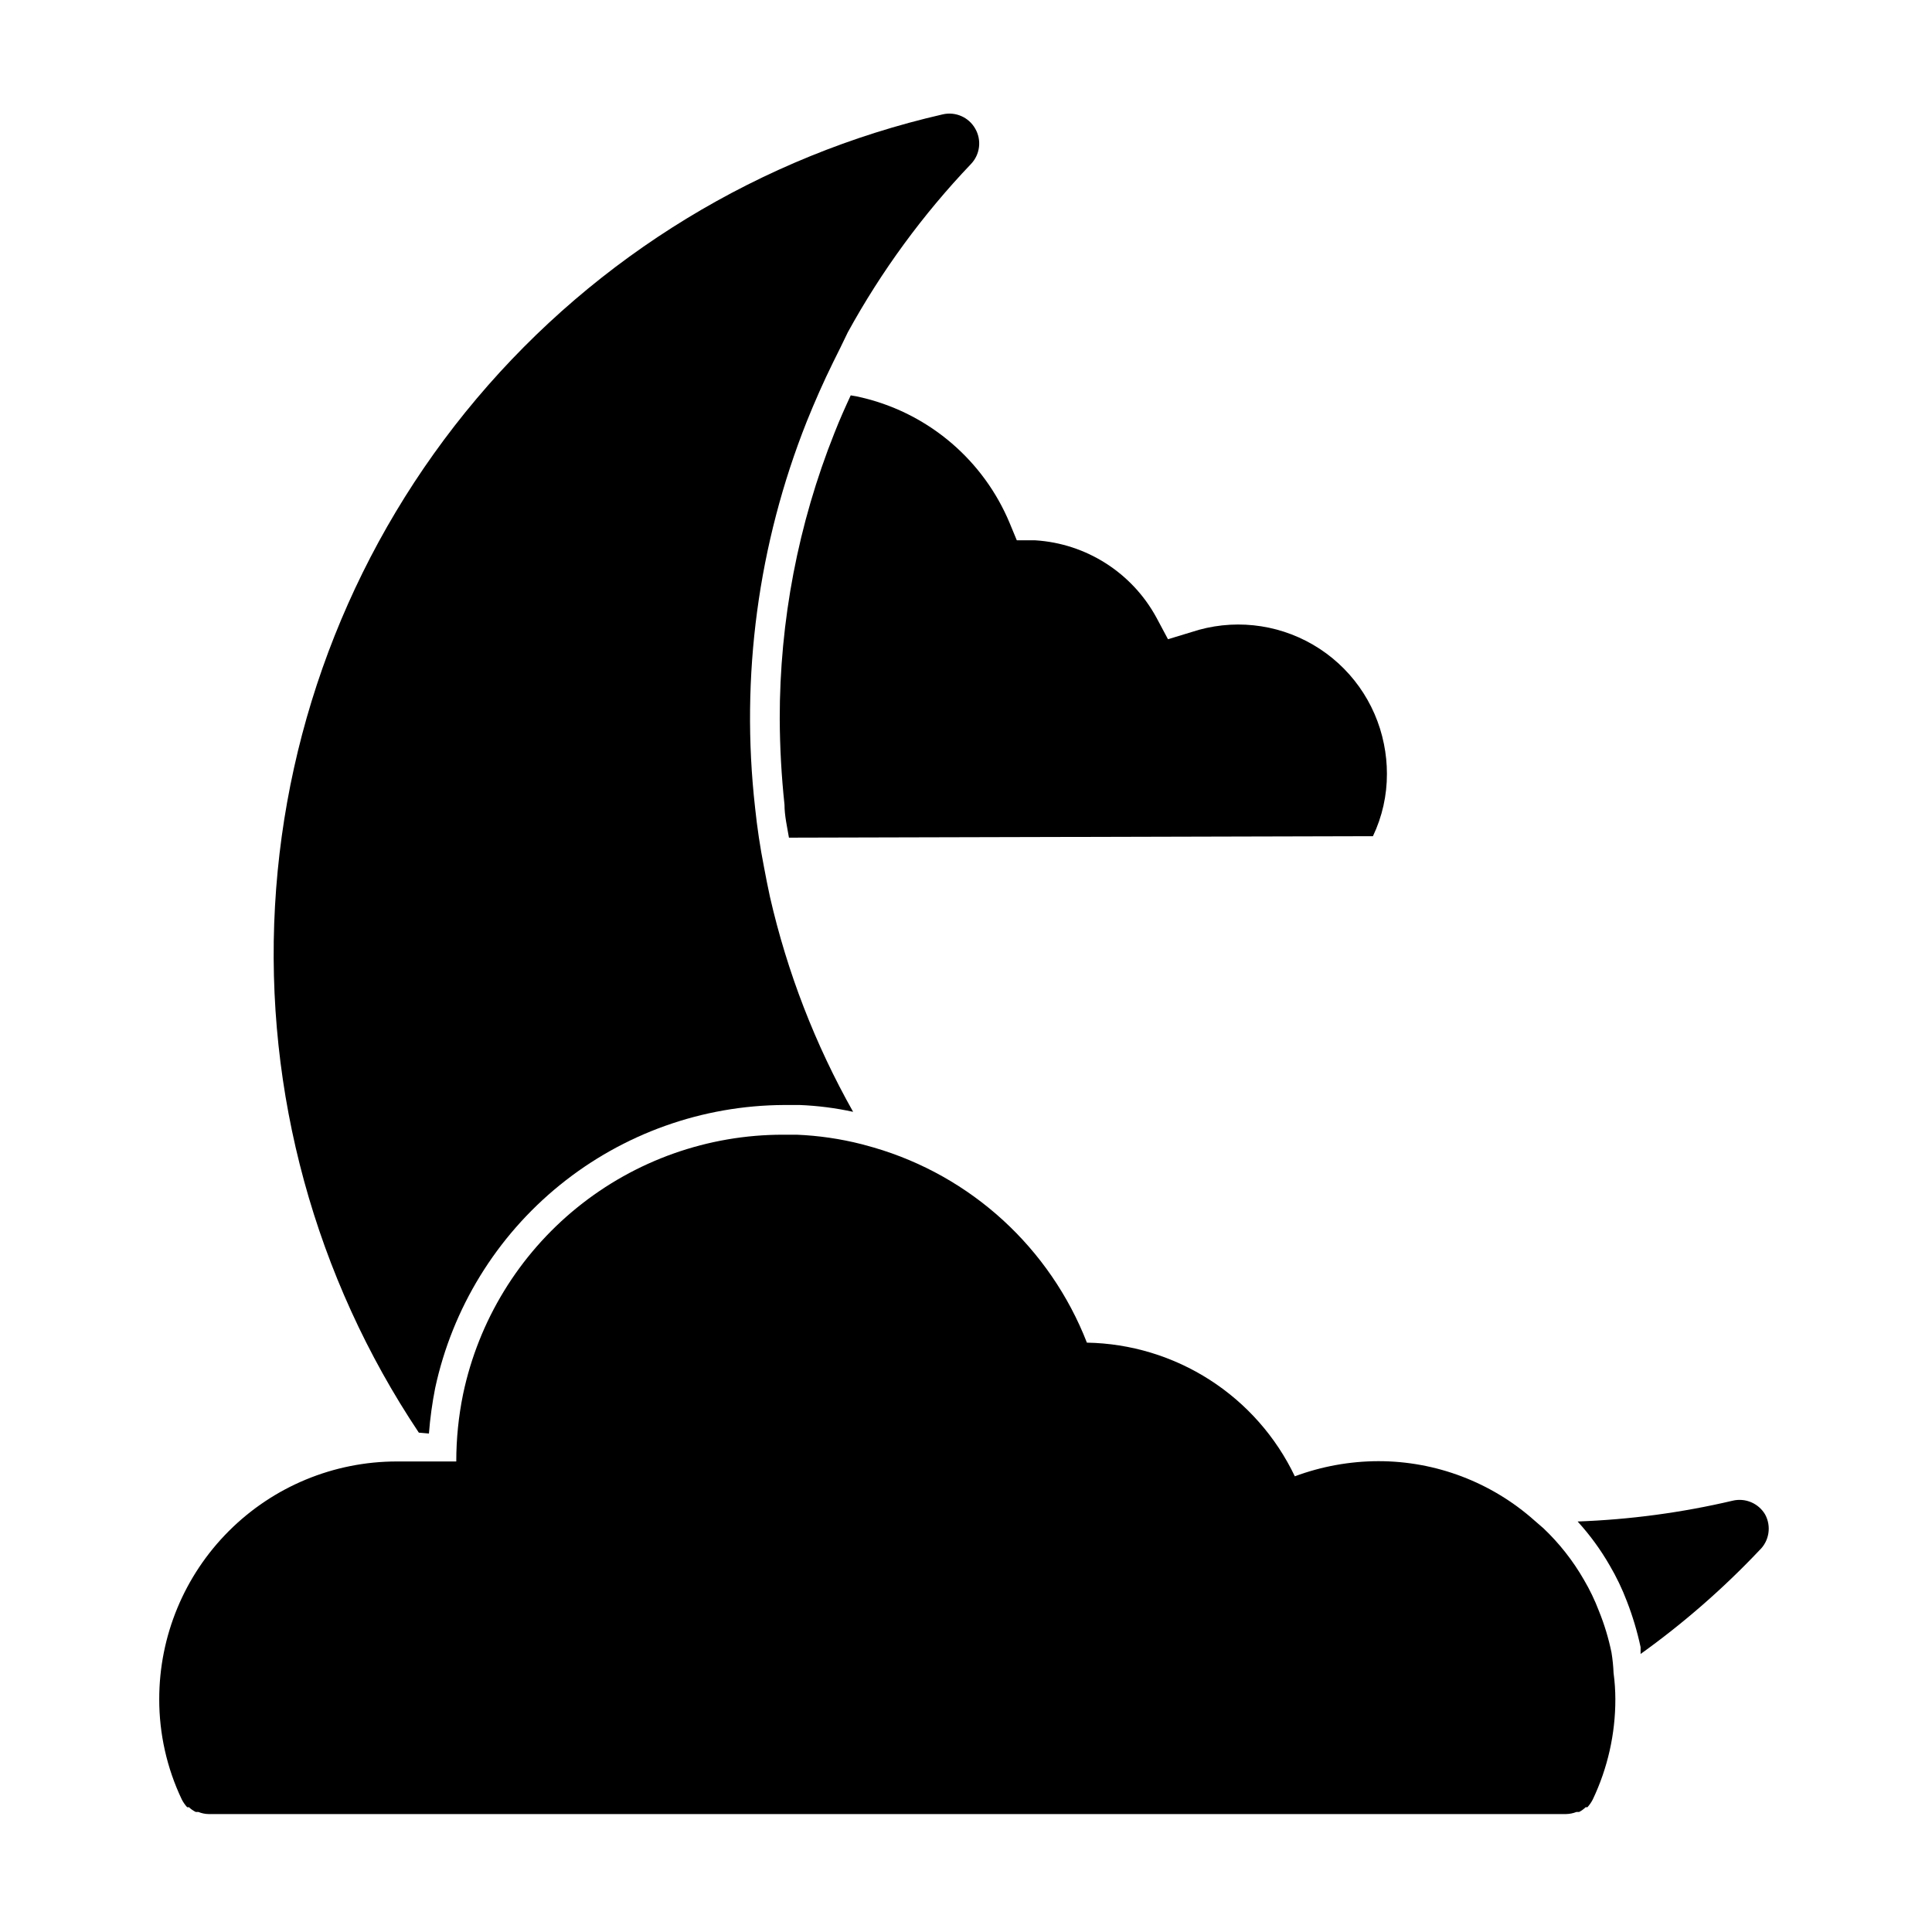
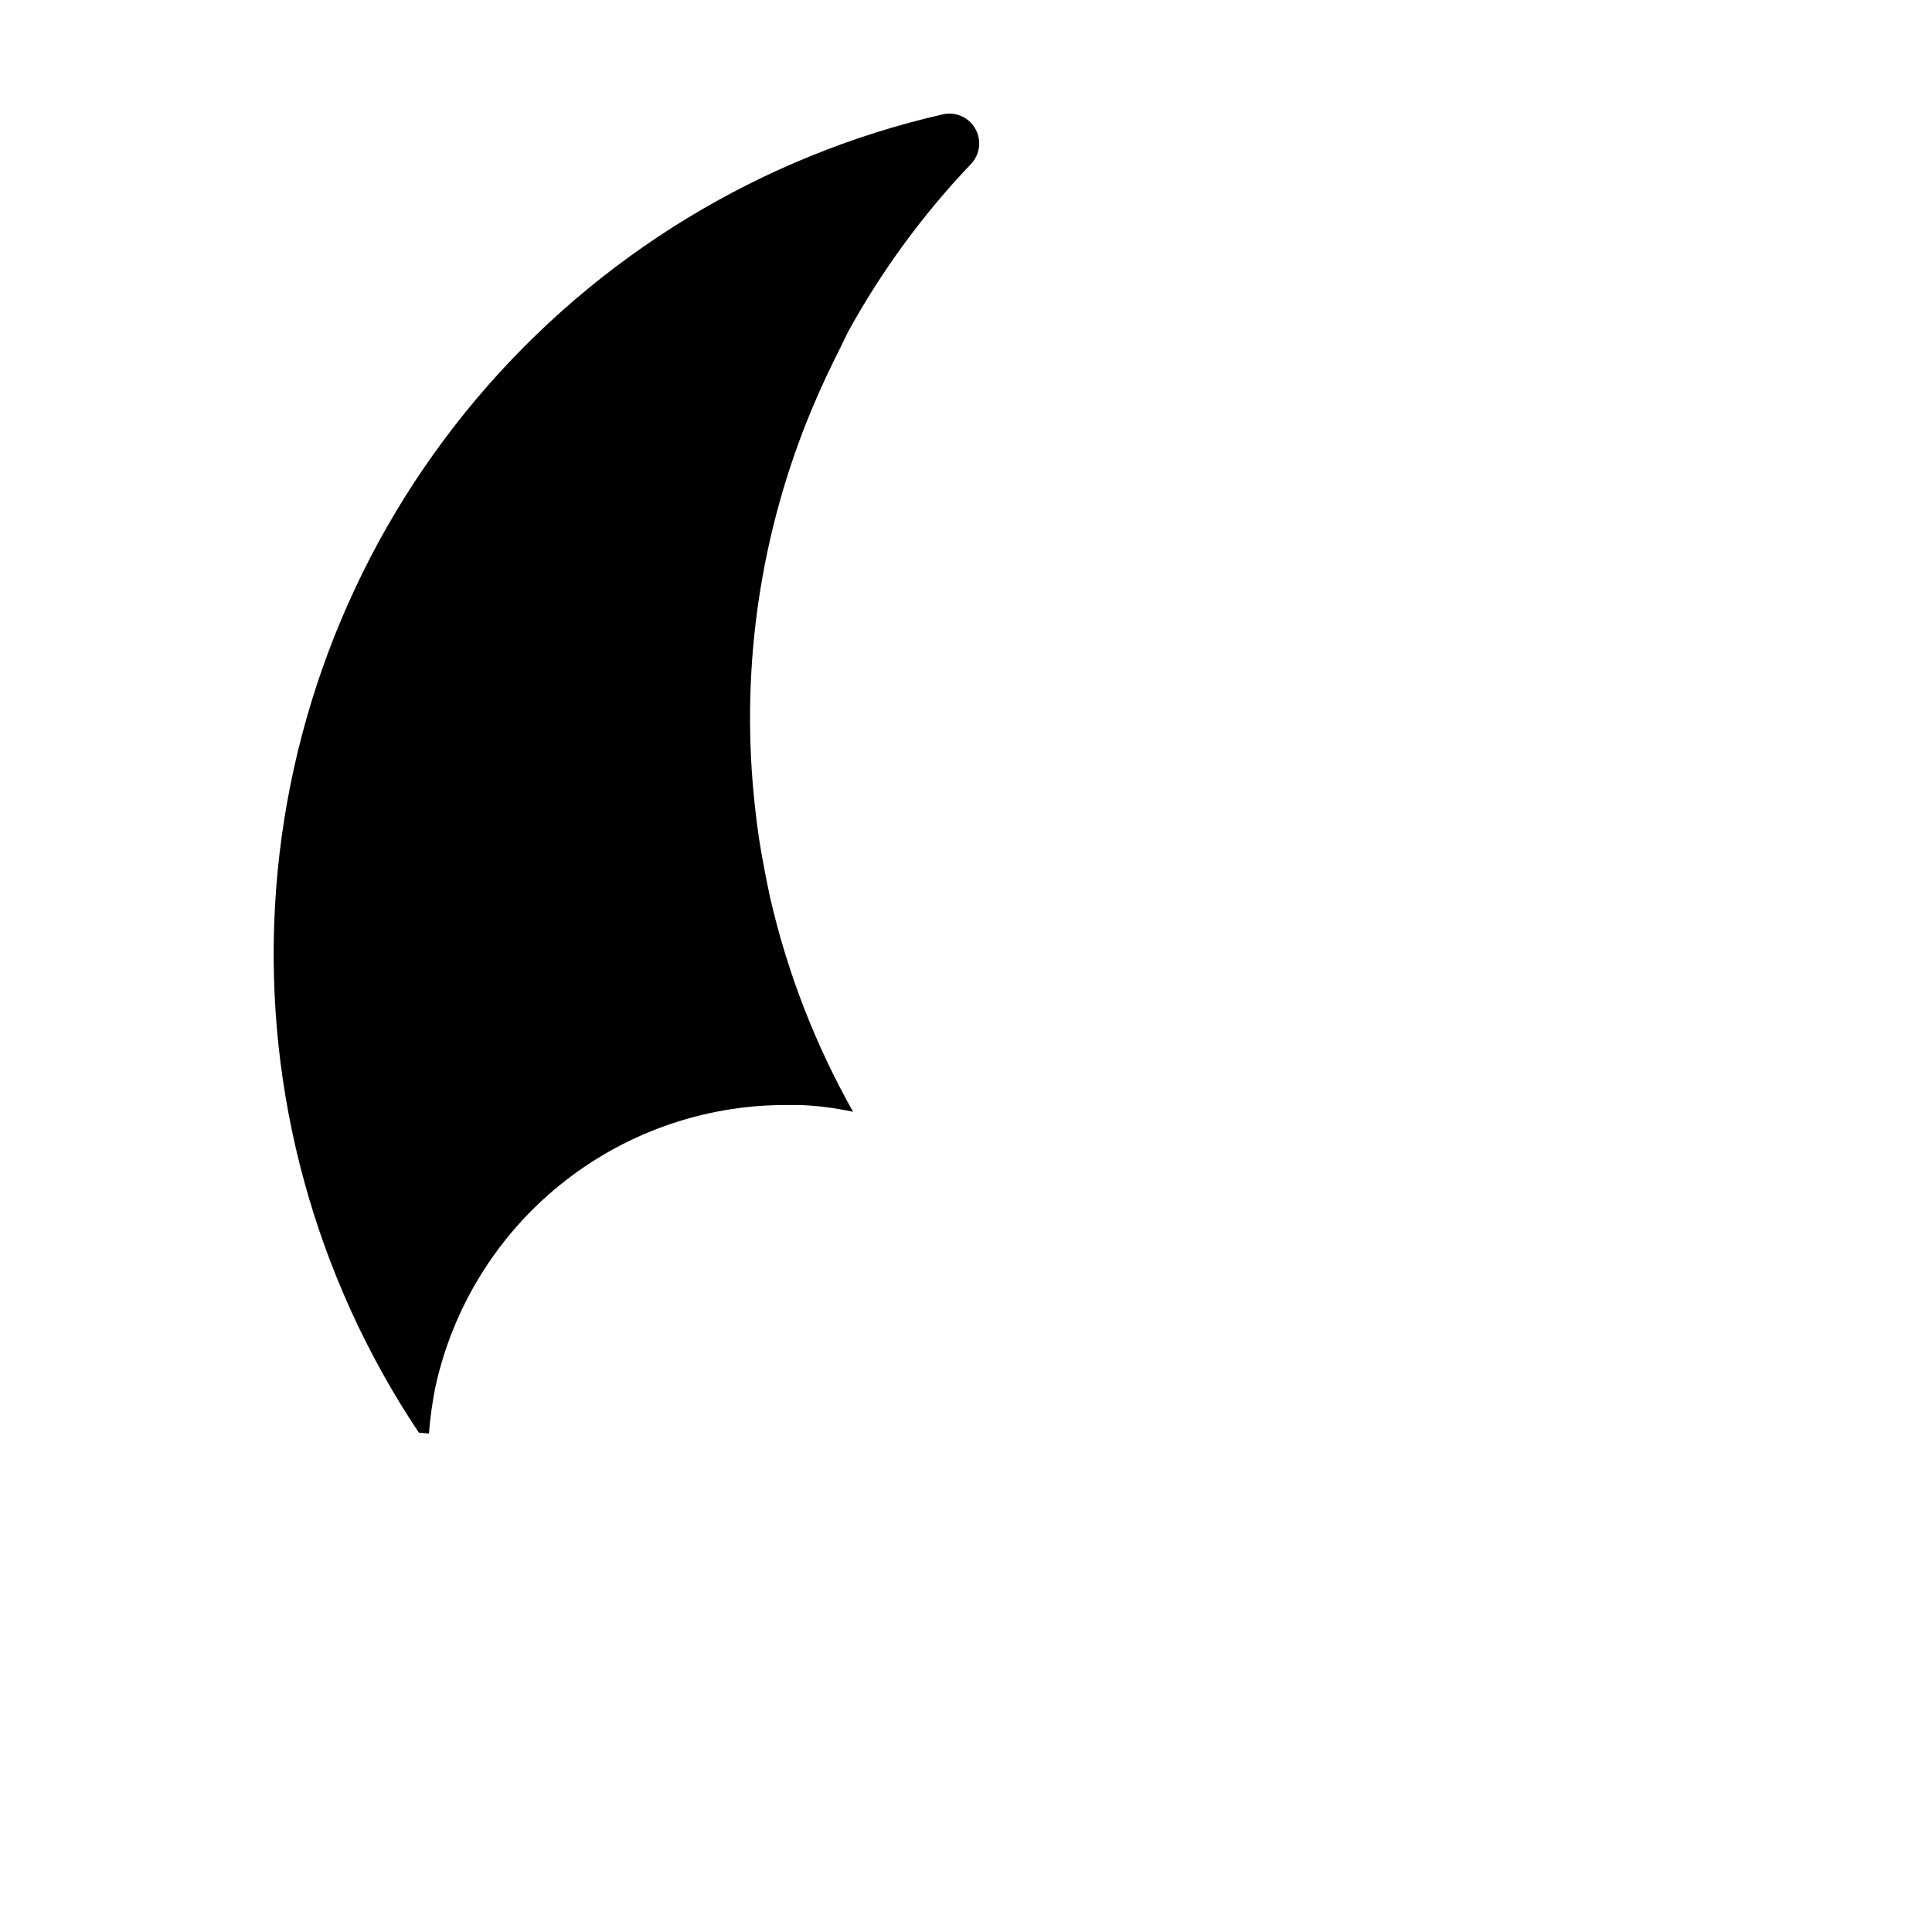
<svg xmlns="http://www.w3.org/2000/svg" fill="#000000" width="800px" height="800px" version="1.1" viewBox="144 144 512 512">
  <g>
-     <path d="m611.76 545.32c-1.766-2.953-5.238-4.418-8.582-3.621-13.484 3.168-27.25 5.012-41.094 5.512 3.254 3.559 6.102 7.465 8.504 11.648 1.789 3.039 3.316 6.227 4.566 9.527 1.527 3.938 2.738 7.988 3.621 12.121v0.789 1.023c11.348-8.133 21.895-17.332 31.488-27.477 2.609-2.461 3.227-6.379 1.496-9.523z" />
-     <path d="m571.06 581.92c-0.77-3.742-1.875-7.402-3.309-10.941-1.098-2.891-2.441-5.684-4.012-8.348-2.891-5.035-6.496-9.621-10.707-13.617l-2.363-2.047c-11.402-10.152-26.141-15.758-41.406-15.742-7.551 0.02-15.043 1.379-22.121 4.012-4.984-10.441-12.781-19.285-22.516-25.543-9.734-6.258-21.02-9.68-32.586-9.879-9.777-25.09-30.664-44.207-56.523-51.719l-3.148-0.867c-5.644-1.438-11.422-2.281-17.238-2.519h-3.621c-19.871-0.012-39.145 6.812-54.582 19.324-15.438 12.512-26.102 29.957-30.199 49.398-1.207 5.879-1.812 11.867-1.812 17.871h-15.742c-16.703 0-32.723 6.633-44.531 18.445-11.812 11.809-18.445 27.828-18.445 44.531-0.016 9.203 2.027 18.293 5.981 26.605 0.383 0.742 0.859 1.43 1.418 2.047h0.473c0.539 0.508 1.148 0.934 1.809 1.262h0.711c0.852 0.348 1.758 0.535 2.676 0.551h359.75c0.945-0.02 1.879-0.203 2.758-0.551h0.707c0.641-0.332 1.223-0.754 1.73-1.262h0.473c0.562-0.617 1.039-1.305 1.418-2.047 3.953-8.312 6-17.402 5.984-26.605-0.004-2.316-0.164-4.633-0.473-6.93-0.074-1.82-0.258-3.633-0.551-5.43z" />
    <path d="m257.67 523.9c0.312-4.043 0.867-8.062 1.652-12.043 4.559-21.176 16.215-40.156 33.035-53.801 16.824-13.645 37.805-21.129 59.461-21.219h4.094c4.769 0.188 9.512 0.793 14.172 1.809-10.055-17.836-17.48-37.031-22.043-56.992-0.551-2.598-1.102-5.273-1.574-7.871-1.023-5.195-1.812-10.469-2.363-15.742v-0.004c-3.914-34.719 0.793-69.867 13.699-102.34 2.125-5.273 4.41-10.469 7.008-15.742 1.258-2.519 2.519-5.039 3.856-7.871 8.91-16.23 19.891-31.234 32.668-44.637 2.406-2.531 2.856-6.344 1.102-9.367-1.715-3.012-5.199-4.547-8.578-3.777-48.258 11.047-91.613 37.484-123.54 75.324-31.922 37.84-50.676 85.027-53.441 134.46-2.766 49.43 10.613 98.414 38.117 139.58z" />
-     <path d="m373.23 249.56c-1.242-0.336-2.504-0.598-3.781-0.785-1.418 3.07-2.914 6.375-4.328 9.996-9.598 24.094-14.516 49.797-14.484 75.73 0.035 7.598 0.457 15.191 1.262 22.75 0 2.914 0.707 5.902 1.18 8.738l154.77-0.395h-0.004c2.457-5.164 3.723-10.812 3.703-16.531 0-2.644-0.262-5.281-0.789-7.871-2.203-11.074-9.051-20.668-18.812-26.348-9.758-5.676-21.484-6.891-32.199-3.332l-6.219 1.891-3.07-5.746c-6.473-11.895-18.602-19.625-32.117-20.469h-4.879l-1.891-4.566c-6.852-16.445-21.062-28.699-38.336-33.062z" />
  </g>
</svg>